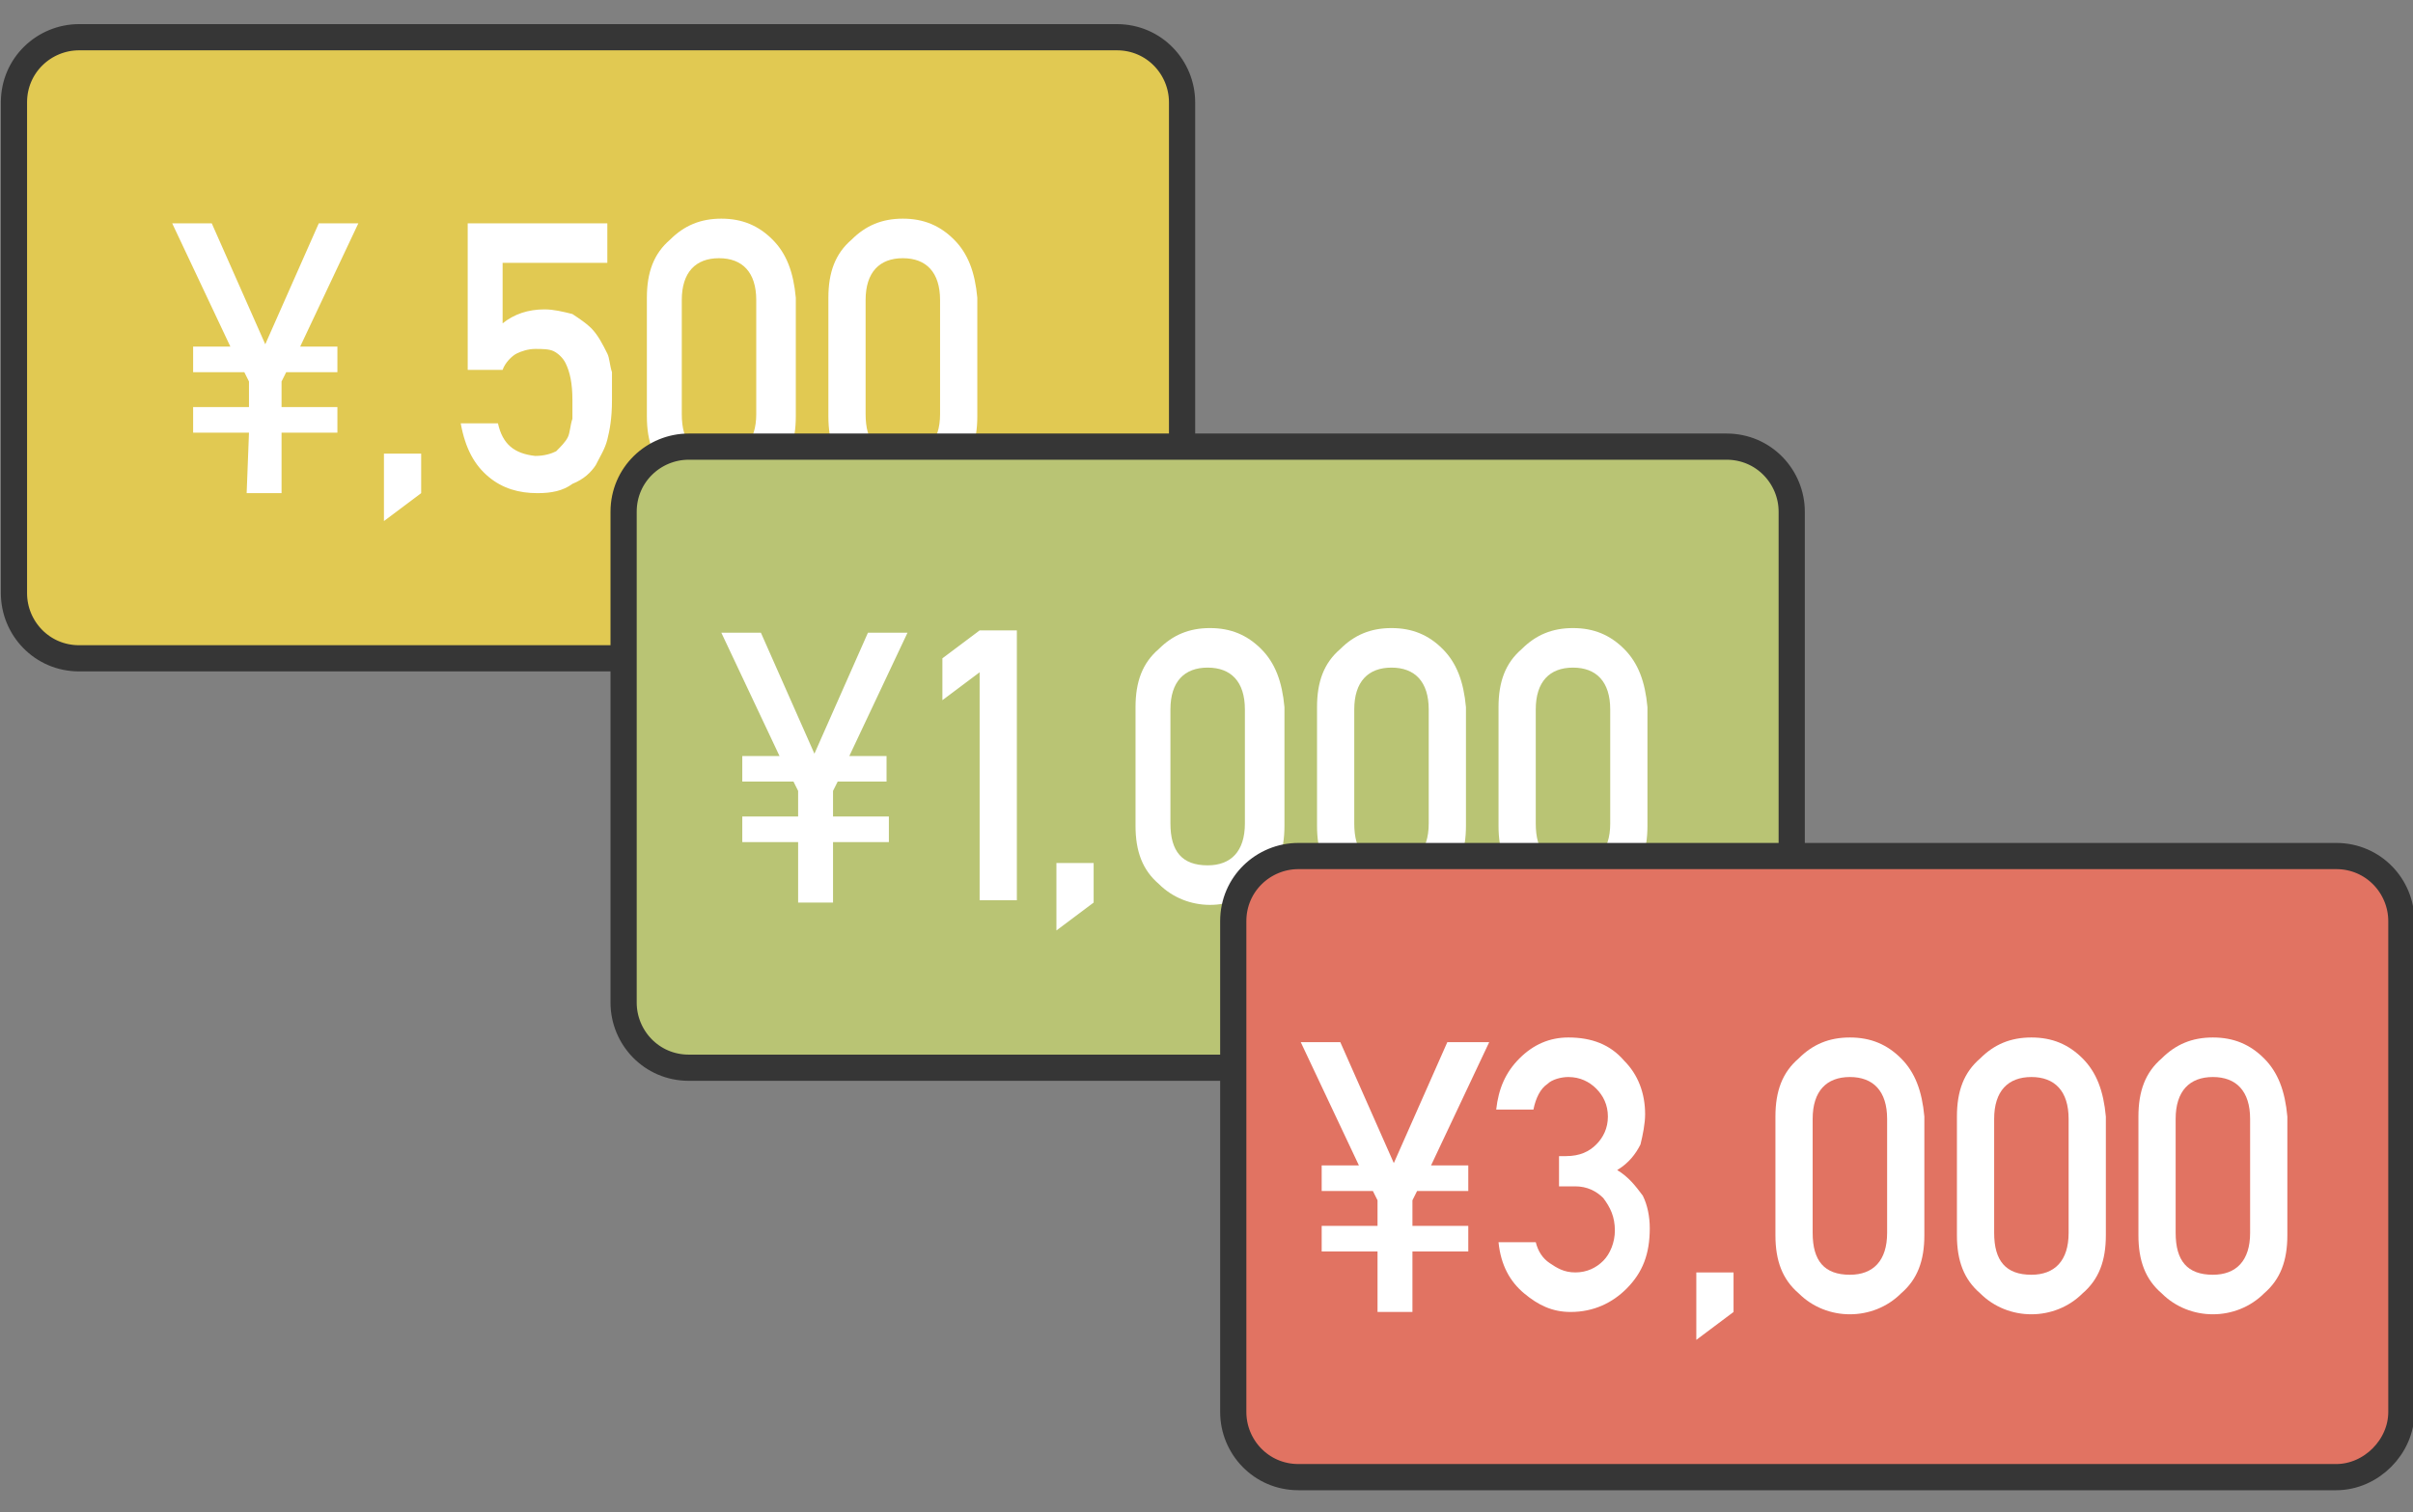
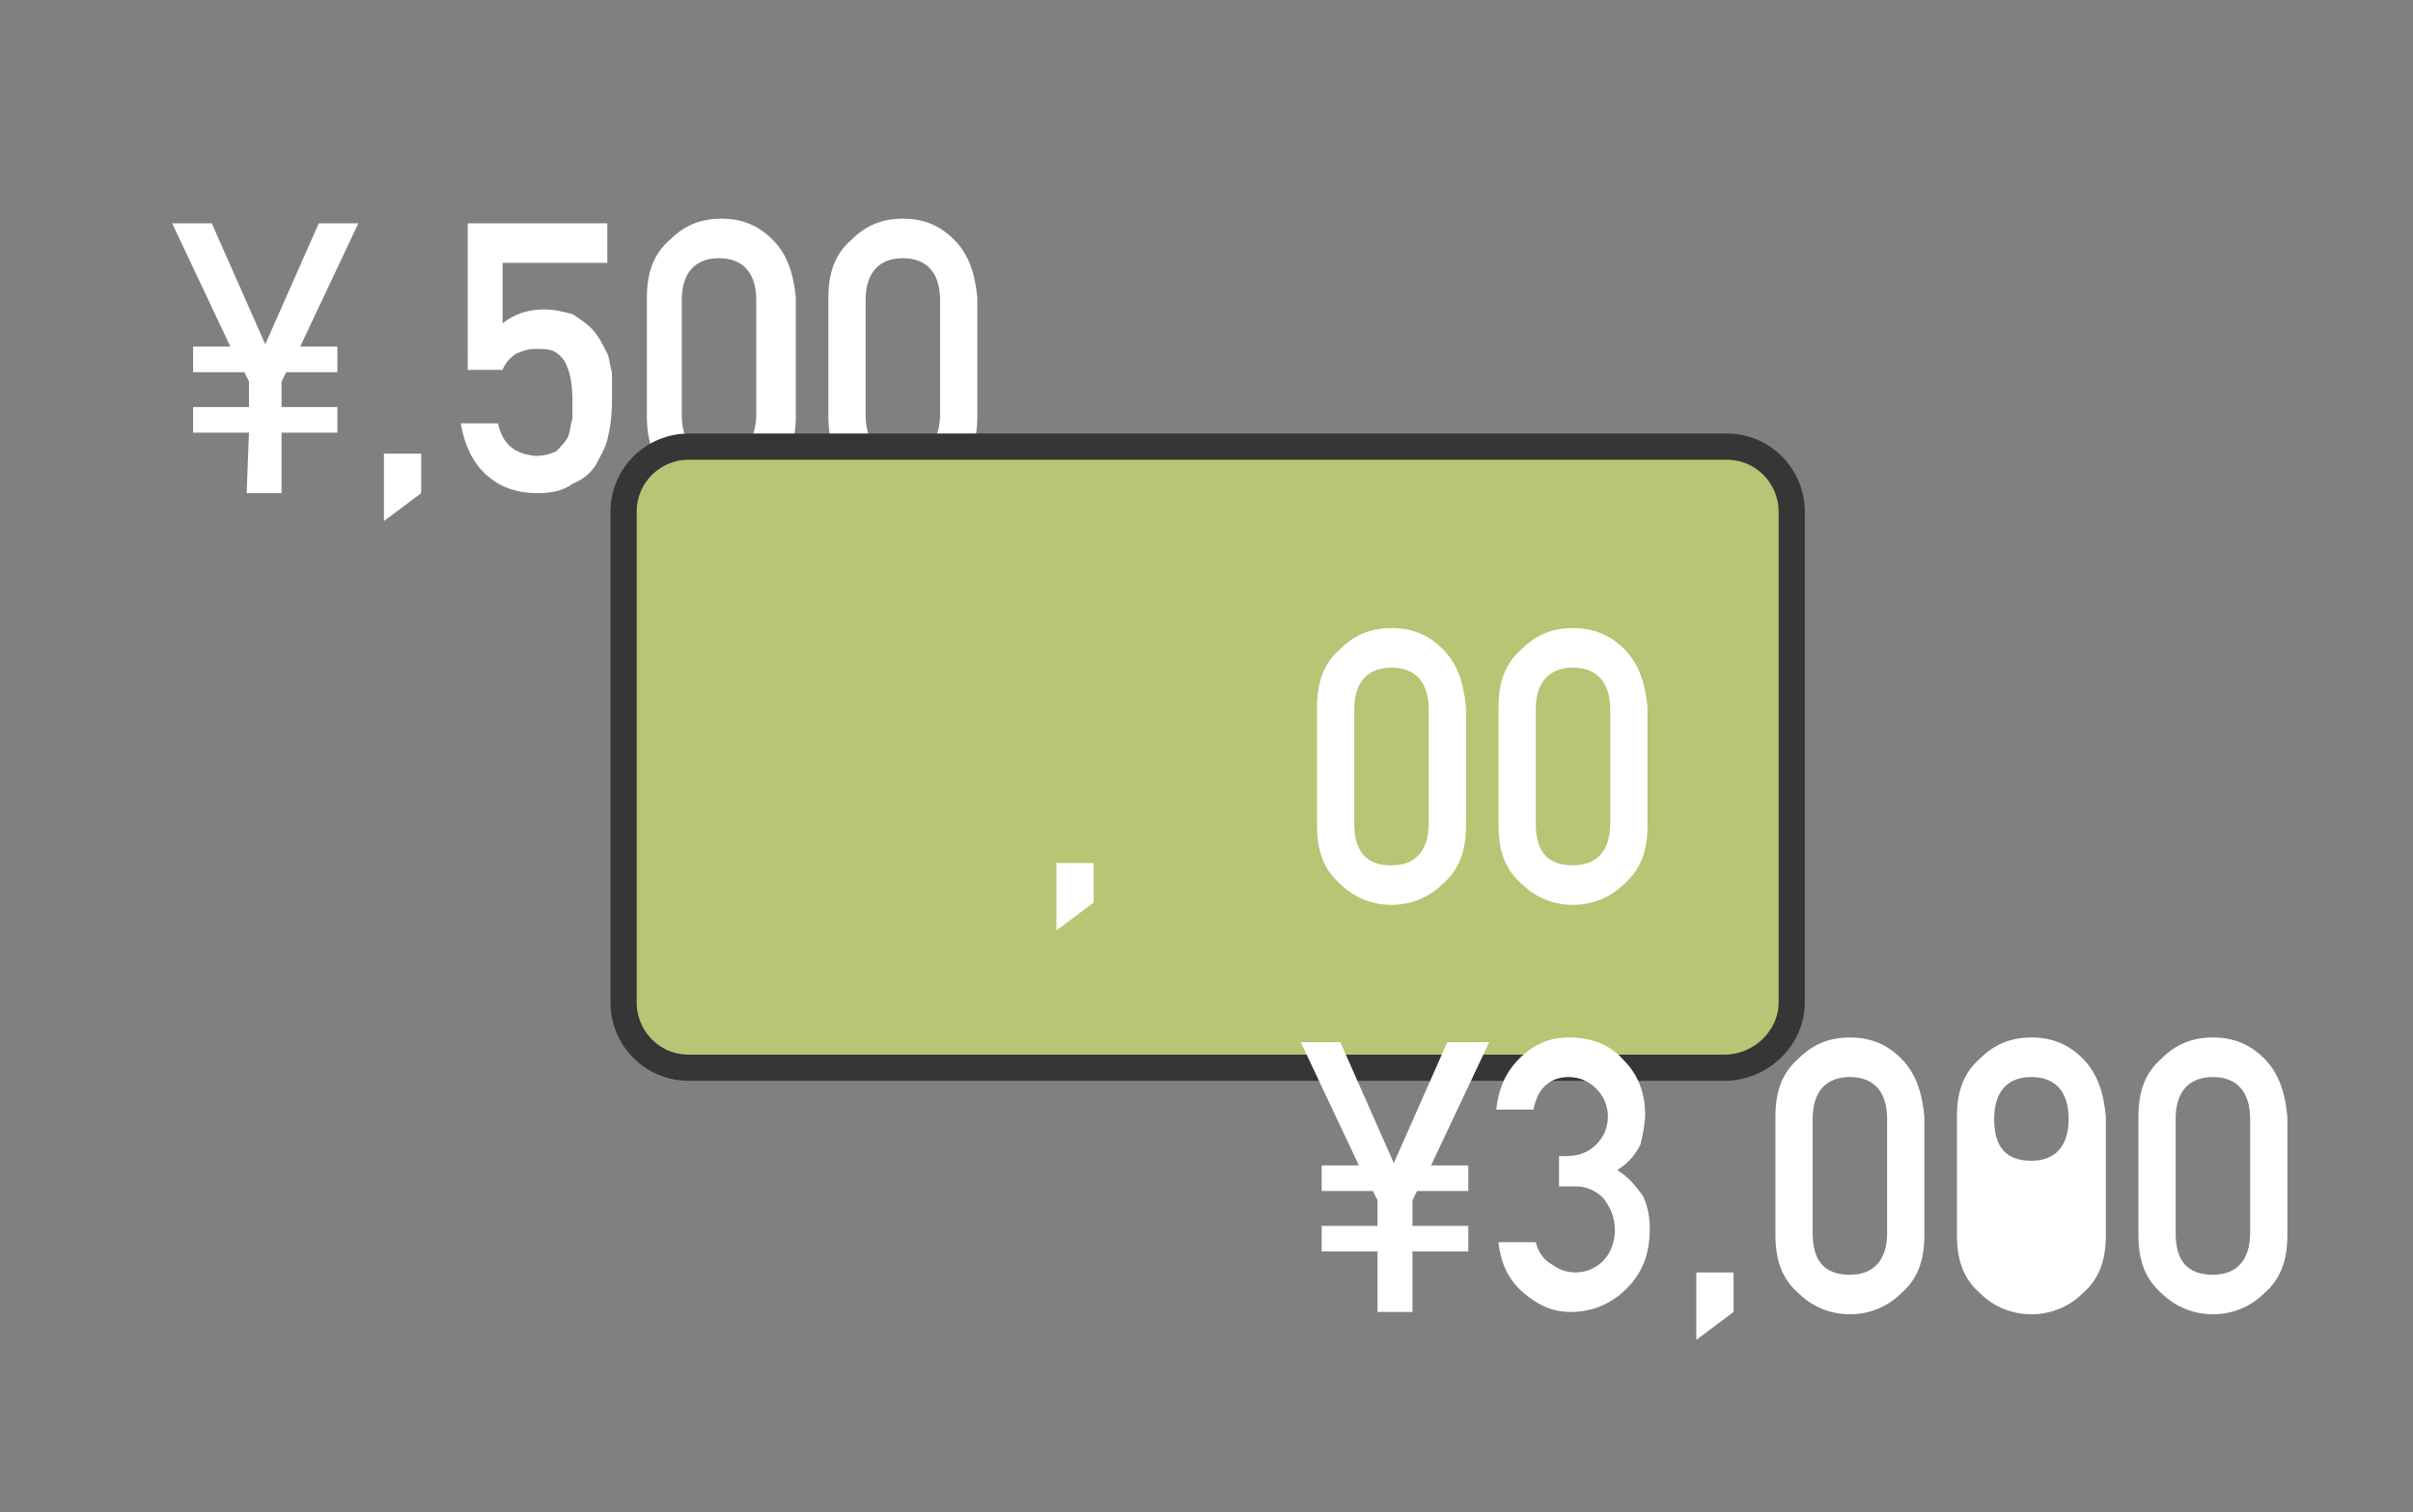
<svg xmlns="http://www.w3.org/2000/svg" version="1.1" id="レイヤー_1" x="0px" y="0px" viewBox="0 0 103.7 65" style="enable-background:new 0 0 103.7 65" xml:space="preserve">
  <rect x="0" y="0" width="103.7" height="65" fill="#808080" stroke="none" />
  <style type="text/css">.st0{fill:#E1C952;stroke:#363636;stroke-width:1.126;stroke-miterlimit:10;}
	.st1{fill:#FFFFFF;}
	.st2{fill:#B9C474;stroke:#363636;stroke-width:1.126;stroke-miterlimit:10;}
	.st3{fill:#E17362;stroke:#363636;stroke-width:1.126;stroke-miterlimit:10;}</style>
  <g>
    <g>
-       <path class="st0" d="M47.9,28.3H3.4c-1.6,0-2.8-1.3-2.8-2.8V4.4c0-1.6,1.3-2.8,2.8-2.8H48c1.6,0,2.8,1.3,2.8,2.8v21.1    C50.7,27,49.5,28.3,47.9,28.3z" />
      <g>
        <g>
          <path class="st1" d="M10.7,18.6H8.3v-1.1h2.4v-1.1L10.5,16H8.3v-1.1h1.6L7.4,9.6h1.7l2.3,5.2l2.3-5.2h1.7l-2.5,5.3h1.6V16h-2.2      l-0.2,0.4v1.1h2.4v1.1h-2.4v2.6h-1.5L10.7,18.6L10.7,18.6z" />
          <path class="st1" d="M16.5,19.5h1.6v1.7l-1.6,1.2V19.5z" />
          <path class="st1" d="M20.1,9.6h6v1.7h-4.5v2.6c0.5-0.4,1.1-0.6,1.8-0.6c0.4,0,0.8,0.1,1.2,0.2c0.3,0.2,0.6,0.4,0.8,0.6      c0.3,0.3,0.5,0.7,0.7,1.1c0.1,0.2,0.1,0.5,0.2,0.8c0,0.3,0,0.7,0,1.2c0,0.8-0.1,1.3-0.2,1.7c-0.1,0.4-0.3,0.7-0.5,1.1      c-0.2,0.3-0.5,0.6-1,0.8c-0.4,0.3-0.9,0.4-1.5,0.4c-0.8,0-1.5-0.2-2.1-0.7s-1-1.2-1.2-2.3h1.6c0.2,0.9,0.7,1.3,1.6,1.4      c0.4,0,0.7-0.1,0.9-0.2c0.2-0.2,0.4-0.4,0.5-0.6s0.1-0.5,0.2-0.8c0-0.3,0-0.6,0-0.8c0-0.7-0.1-1.2-0.3-1.6      c-0.1-0.2-0.3-0.4-0.5-0.5S23.3,15,23,15s-0.6,0.1-0.8,0.2c-0.2,0.1-0.5,0.4-0.6,0.7h-1.5C20.1,15.9,20.1,9.6,20.1,9.6z" />
          <path class="st1" d="M27.8,12.8c0-1.1,0.3-1.9,1-2.5c0.6-0.6,1.3-0.9,2.2-0.9c0.9,0,1.6,0.3,2.2,0.9c0.6,0.6,0.9,1.4,1,2.5v5.1      c0,1.1-0.3,1.9-1,2.5c-0.6,0.6-1.4,0.9-2.2,0.9c-0.8,0-1.6-0.3-2.2-0.9c-0.7-0.6-1-1.4-1-2.5V12.8z M32.5,12.9      c0-1.2-0.6-1.8-1.6-1.8s-1.6,0.6-1.6,1.8v4.9c0,1.2,0.5,1.8,1.6,1.8c1,0,1.6-0.6,1.6-1.8V12.9z" />
          <path class="st1" d="M35.6,12.8c0-1.1,0.3-1.9,1-2.5c0.6-0.6,1.3-0.9,2.2-0.9s1.6,0.3,2.2,0.9c0.6,0.6,0.9,1.4,1,2.5v5.1      c0,1.1-0.3,1.9-1,2.5c-0.6,0.6-1.4,0.9-2.2,0.9s-1.6-0.3-2.2-0.9c-0.7-0.6-1-1.4-1-2.5V12.8z M40.4,12.9c0-1.2-0.6-1.8-1.6-1.8      s-1.6,0.6-1.6,1.8v4.9c0,1.2,0.5,1.8,1.6,1.8c1,0,1.6-0.6,1.6-1.8V12.9z" />
        </g>
      </g>
    </g>
    <g>
      <path class="st2" d="M74.1,45.9H29.6c-1.6,0-2.8-1.3-2.8-2.8V22c0-1.6,1.3-2.8,2.8-2.8h44.6c1.6,0,2.8,1.3,2.8,2.8v21.1    C77,44.6,75.7,45.9,74.1,45.9z" />
      <g>
        <g>
-           <path class="st1" d="M34.3,36.2h-2.4v-1.1h2.4V34l-0.2-0.4h-2.2v-1.1h1.6L31,27.2h1.7l2.3,5.2l2.3-5.2H39l-2.5,5.3h1.6v1.1H36      L35.8,34v1.1h2.4v1.1h-2.4v2.6h-1.5V36.2z" />
-           <path class="st1" d="M42.1,28.9l-1.6,1.2v-1.8l1.6-1.2h1.6v11.6h-1.6V28.9z" />
          <path class="st1" d="M45.4,37.1H47v1.7L45.4,40V37.1z" />
-           <path class="st1" d="M48.8,30.4c0-1.1,0.3-1.9,1-2.5c0.6-0.6,1.3-0.9,2.2-0.9s1.6,0.3,2.2,0.9c0.6,0.6,0.9,1.4,1,2.5v5.1      c0,1.1-0.3,1.9-1,2.5c-0.6,0.6-1.4,0.9-2.2,0.9s-1.6-0.3-2.2-0.9c-0.7-0.6-1-1.4-1-2.5V30.4z M53.5,30.5c0-1.2-0.6-1.8-1.6-1.8      s-1.6,0.6-1.6,1.8v4.9c0,1.2,0.5,1.8,1.6,1.8c1,0,1.6-0.6,1.6-1.8V30.5z" />
          <path class="st1" d="M56.6,30.4c0-1.1,0.3-1.9,1-2.5c0.6-0.6,1.3-0.9,2.2-0.9s1.6,0.3,2.2,0.9c0.6,0.6,0.9,1.4,1,2.5v5.1      c0,1.1-0.3,1.9-1,2.5c-0.6,0.6-1.4,0.9-2.2,0.9s-1.6-0.3-2.2-0.9c-0.7-0.6-1-1.4-1-2.5V30.4z M61.4,30.5c0-1.2-0.6-1.8-1.6-1.8      s-1.6,0.6-1.6,1.8v4.9c0,1.2,0.5,1.8,1.6,1.8c1,0,1.6-0.6,1.6-1.8V30.5z" />
          <path class="st1" d="M64.4,30.4c0-1.1,0.3-1.9,1-2.5c0.6-0.6,1.3-0.9,2.2-0.9c0.9,0,1.6,0.3,2.2,0.9s0.9,1.4,1,2.5v5.1      c0,1.1-0.3,1.9-1,2.5c-0.6,0.6-1.4,0.9-2.2,0.9c-0.8,0-1.6-0.3-2.2-0.9c-0.7-0.6-1-1.4-1-2.5V30.4z M69.2,30.5      c0-1.2-0.6-1.8-1.6-1.8S66,29.3,66,30.5v4.9c0,1.2,0.5,1.8,1.6,1.8c1,0,1.6-0.6,1.6-1.8V30.5z" />
        </g>
      </g>
    </g>
    <g>
-       <path class="st3" d="M100.4,63.5H55.8c-1.6,0-2.8-1.3-2.8-2.8V39.6c0-1.6,1.3-2.8,2.8-2.8h44.6c1.6,0,2.8,1.3,2.8,2.8v21.1    C103.2,62.2,101.9,63.5,100.4,63.5z" />
      <g>
        <g>
          <path class="st1" d="M59.2,53.8h-2.4v-1.1h2.4v-1.1L59,51.2h-2.2v-1.1h1.6l-2.5-5.3h1.7l2.3,5.2l2.3-5.2H64l-2.5,5.3h1.6v1.1      h-2.2l-0.2,0.4v1.1h2.4v1.1h-2.4v2.6h-1.5C59.2,56.4,59.2,53.8,59.2,53.8z" />
          <path class="st1" d="M66.7,49.7h0.6c0.6,0,1-0.2,1.3-0.5s0.5-0.7,0.5-1.2s-0.2-0.9-0.5-1.2s-0.7-0.5-1.2-0.5      c-0.3,0-0.7,0.1-0.9,0.3c-0.3,0.2-0.5,0.6-0.6,1.1h-1.6c0.1-0.9,0.4-1.6,1-2.2c0.6-0.6,1.3-0.9,2.1-0.9c1,0,1.8,0.3,2.4,1      c0.6,0.6,0.9,1.4,0.9,2.3c0,0.4-0.1,0.9-0.2,1.3c-0.2,0.4-0.5,0.8-1,1.1c0.5,0.3,0.8,0.7,1.1,1.1c0.2,0.4,0.3,0.9,0.3,1.4      c0,1.1-0.3,1.9-1,2.6c-0.6,0.6-1.4,1-2.4,1c-0.8,0-1.4-0.3-2-0.8s-1-1.2-1.1-2.2H66c0.1,0.4,0.3,0.7,0.6,0.9      c0.3,0.2,0.6,0.4,1.1,0.4s0.9-0.2,1.2-0.5c0.3-0.3,0.5-0.8,0.5-1.3c0-0.6-0.2-1-0.5-1.4c-0.3-0.3-0.7-0.5-1.2-0.5H67v-1.3H66.7z      " />
          <path class="st1" d="M72.9,54.7h1.6v1.7l-1.6,1.2V54.7z" />
          <path class="st1" d="M76.3,48c0-1.1,0.3-1.9,1-2.5c0.6-0.6,1.3-0.9,2.2-0.9c0.9,0,1.6,0.3,2.2,0.9c0.6,0.6,0.9,1.4,1,2.5v5.1      c0,1.1-0.3,1.9-1,2.5c-0.6,0.6-1.4,0.9-2.2,0.9c-0.8,0-1.6-0.3-2.2-0.9c-0.7-0.6-1-1.4-1-2.5V48z M81.1,48.1      c0-1.2-0.6-1.8-1.6-1.8s-1.6,0.6-1.6,1.8V53c0,1.2,0.5,1.8,1.6,1.8c1,0,1.6-0.6,1.6-1.8V48.1z" />
-           <path class="st1" d="M84.1,48c0-1.1,0.3-1.9,1-2.5c0.6-0.6,1.3-0.9,2.2-0.9c0.9,0,1.6,0.3,2.2,0.9c0.6,0.6,0.9,1.4,1,2.5v5.1      c0,1.1-0.3,1.9-1,2.5c-0.6,0.6-1.4,0.9-2.2,0.9c-0.8,0-1.6-0.3-2.2-0.9c-0.7-0.6-1-1.4-1-2.5V48z M88.9,48.1      c0-1.2-0.6-1.8-1.6-1.8s-1.6,0.6-1.6,1.8V53c0,1.2,0.5,1.8,1.6,1.8c1,0,1.6-0.6,1.6-1.8V48.1z" />
+           <path class="st1" d="M84.1,48c0-1.1,0.3-1.9,1-2.5c0.6-0.6,1.3-0.9,2.2-0.9c0.9,0,1.6,0.3,2.2,0.9c0.6,0.6,0.9,1.4,1,2.5v5.1      c0,1.1-0.3,1.9-1,2.5c-0.6,0.6-1.4,0.9-2.2,0.9c-0.8,0-1.6-0.3-2.2-0.9c-0.7-0.6-1-1.4-1-2.5V48z M88.9,48.1      c0-1.2-0.6-1.8-1.6-1.8s-1.6,0.6-1.6,1.8c0,1.2,0.5,1.8,1.6,1.8c1,0,1.6-0.6,1.6-1.8V48.1z" />
          <path class="st1" d="M91.9,48c0-1.1,0.3-1.9,1-2.5c0.6-0.6,1.3-0.9,2.2-0.9c0.9,0,1.6,0.3,2.2,0.9c0.6,0.6,0.9,1.4,1,2.5v5.1      c0,1.1-0.3,1.9-1,2.5c-0.6,0.6-1.4,0.9-2.2,0.9c-0.8,0-1.6-0.3-2.2-0.9c-0.7-0.6-1-1.4-1-2.5V48z M96.7,48.1      c0-1.2-0.6-1.8-1.6-1.8s-1.6,0.6-1.6,1.8V53c0,1.2,0.5,1.8,1.6,1.8c1,0,1.6-0.6,1.6-1.8V48.1z" />
        </g>
      </g>
    </g>
  </g>
</svg>